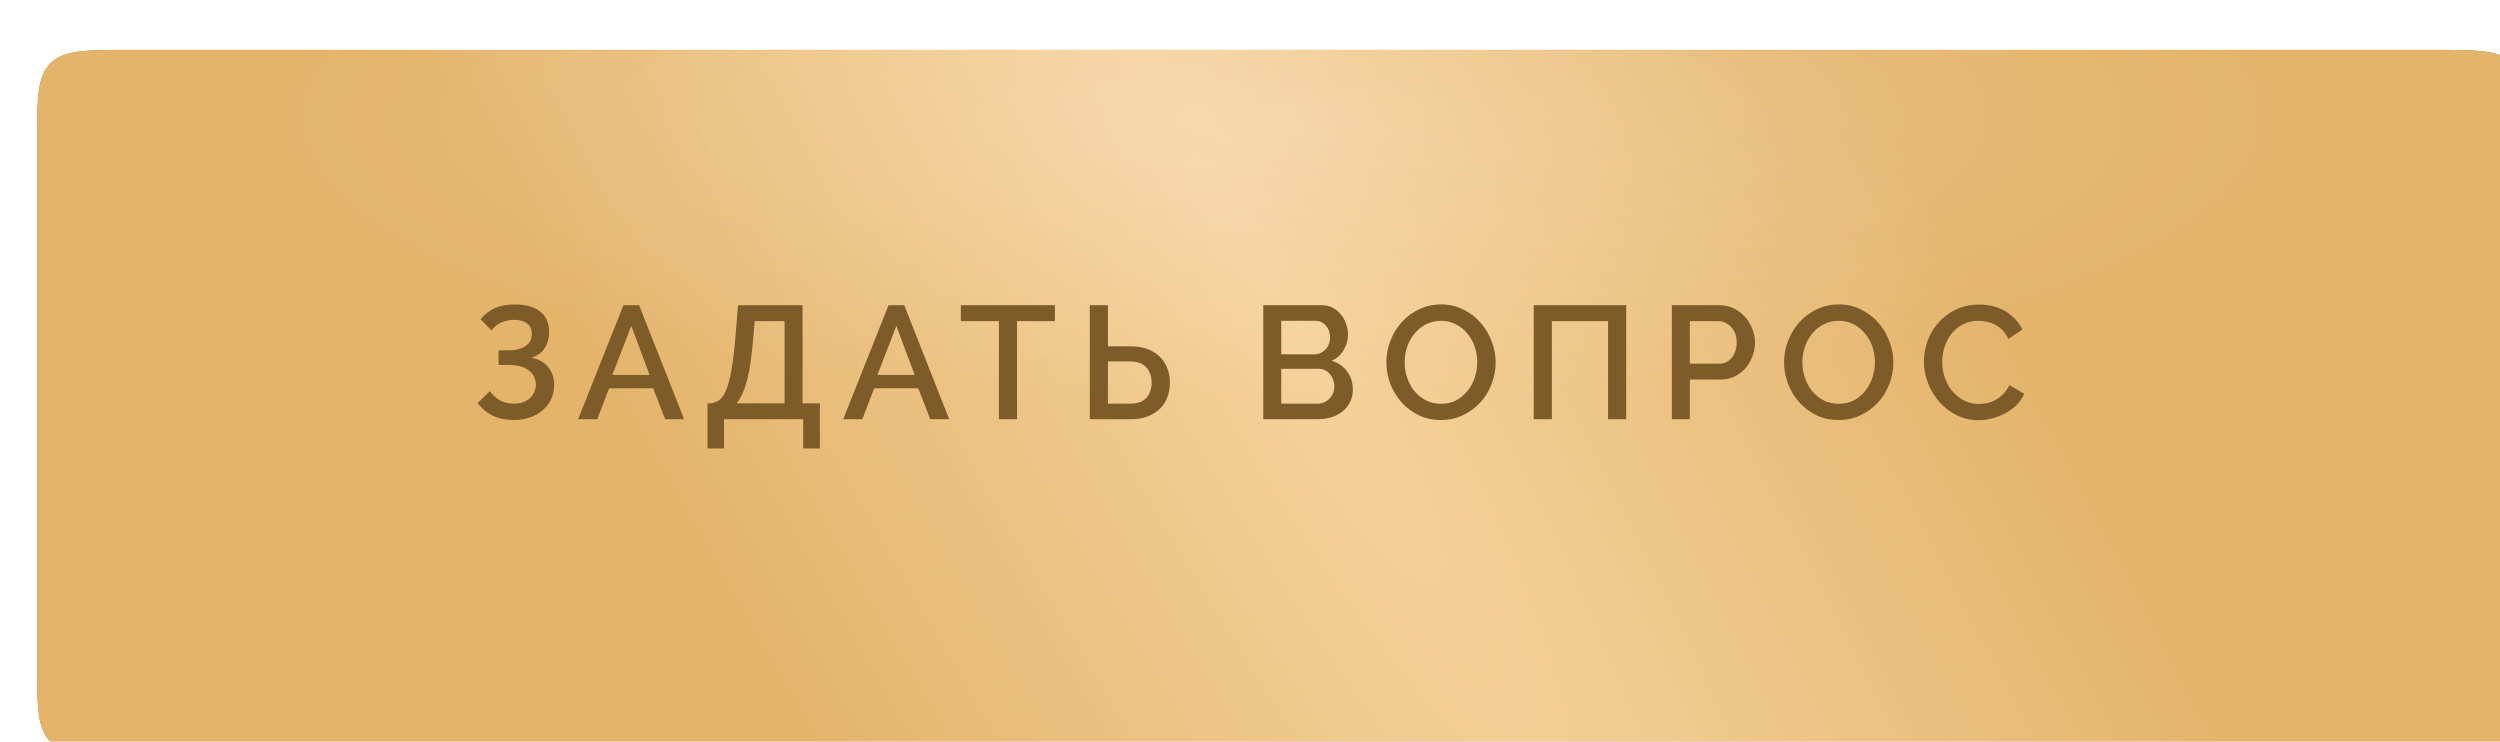
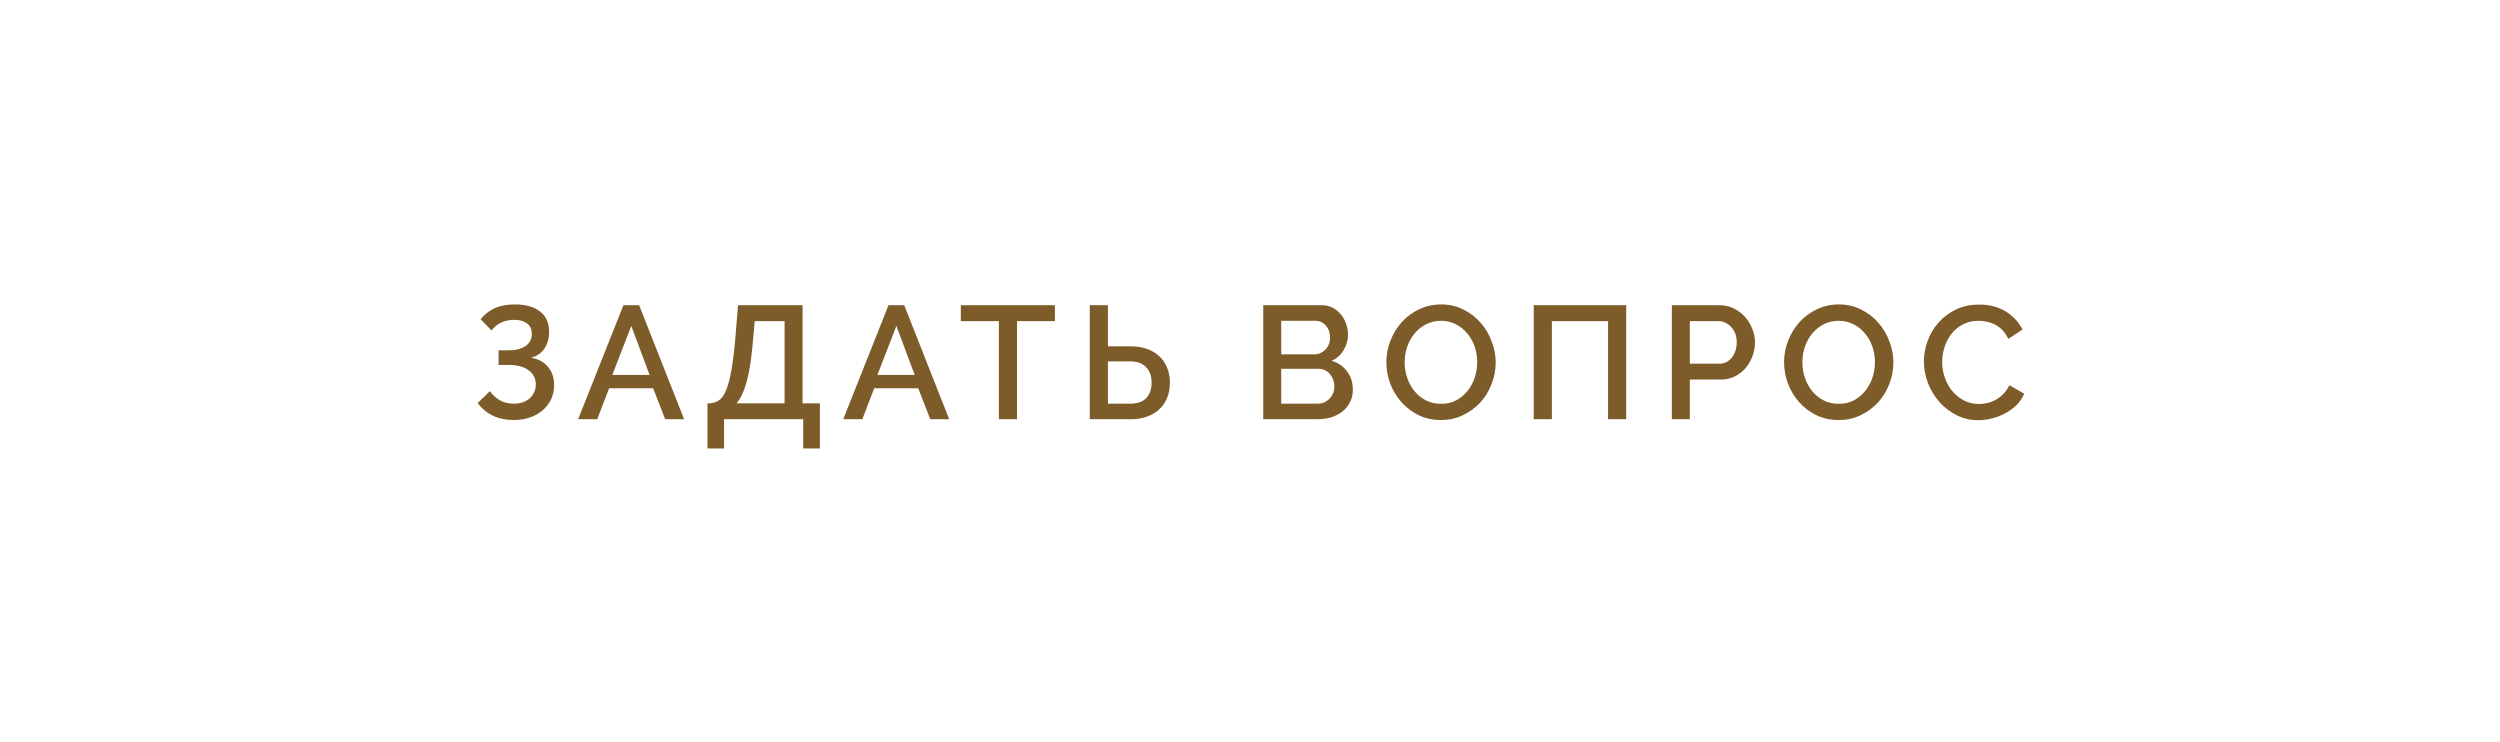
<svg xmlns="http://www.w3.org/2000/svg" width="327" height="97" viewBox="0 0 327 97" fill="none">
  <g filter="url(#filter0_dii_1631_487)">
-     <path d="M0.854 12.529C0.854 6.872 0.854 4.044 2.611 2.287C4.368 0.529 7.197 0.529 12.854 0.529H314.456C320.112 0.529 322.941 0.529 324.698 2.287C326.456 4.044 326.456 6.872 326.456 12.529V45.854V80.783C326.456 86.44 326.456 89.268 324.698 91.025C322.941 92.783 320.112 92.783 314.456 92.783H12.854C7.197 92.783 4.368 92.783 2.611 91.025C0.854 89.268 0.854 86.44 0.854 80.783L0.854 45.854L0.854 12.529Z" fill="#A76E18" />
-     <path d="M0.854 12.529C0.854 6.872 0.854 4.044 2.611 2.287C4.368 0.529 7.197 0.529 12.854 0.529H314.456C320.112 0.529 322.941 0.529 324.698 2.287C326.456 4.044 326.456 6.872 326.456 12.529V45.854V80.783C326.456 86.44 326.456 89.268 324.698 91.025C322.941 92.783 320.112 92.783 314.456 92.783H12.854C7.197 92.783 4.368 92.783 2.611 91.025C0.854 89.268 0.854 86.44 0.854 80.783L0.854 45.854L0.854 12.529Z" fill="url(#paint0_radial_1631_487)" />
-     <path d="M0.854 12.529C0.854 6.872 0.854 4.044 2.611 2.287C4.368 0.529 7.197 0.529 12.854 0.529H314.456C320.112 0.529 322.941 0.529 324.698 2.287C326.456 4.044 326.456 6.872 326.456 12.529V45.854V80.783C326.456 86.44 326.456 89.268 324.698 91.025C322.941 92.783 320.112 92.783 314.456 92.783H12.854C7.197 92.783 4.368 92.783 2.611 91.025C0.854 89.268 0.854 86.44 0.854 80.783L0.854 45.854L0.854 12.529Z" fill="url(#paint1_radial_1631_487)" fill-opacity="0.2" />
-   </g>
+     </g>
  <path d="M62.861 41.751C63.394 41.107 64.016 40.624 64.731 40.302C65.445 39.98 66.312 39.819 67.335 39.819C68.749 39.819 69.847 40.127 70.632 40.743C71.43 41.345 71.829 42.241 71.829 43.431C71.829 44.229 71.632 44.936 71.24 45.552C70.849 46.154 70.26 46.567 69.477 46.791C70.4 46.945 71.129 47.337 71.66 47.967C72.207 48.597 72.48 49.395 72.48 50.361C72.48 51.047 72.347 51.67 72.081 52.23C71.814 52.79 71.444 53.273 70.968 53.679C70.505 54.071 69.953 54.379 69.308 54.603C68.665 54.827 67.965 54.939 67.209 54.939C66.172 54.939 65.255 54.75 64.457 54.372C63.66 53.98 63.002 53.427 62.483 52.713L64.079 51.159C64.444 51.663 64.877 52.062 65.382 52.356C65.885 52.65 66.495 52.797 67.209 52.797C67.629 52.797 68.013 52.741 68.364 52.629C68.713 52.503 69.014 52.335 69.266 52.125C69.519 51.901 69.715 51.635 69.855 51.327C70.008 51.019 70.085 50.676 70.085 50.298C70.085 49.528 69.778 48.912 69.162 48.45C68.559 47.974 67.692 47.736 66.558 47.736H65.213V45.825H66.474C67.454 45.825 68.21 45.636 68.742 45.258C69.287 44.88 69.561 44.355 69.561 43.683C69.561 43.067 69.35 42.605 68.93 42.297C68.51 41.989 67.965 41.835 67.293 41.835C66.648 41.835 66.067 41.954 65.549 42.192C65.046 42.43 64.626 42.773 64.29 43.221L62.861 41.751ZM81.542 39.924H83.6L89.48 54.834H87.002L85.427 50.781H79.673L78.119 54.834H75.62L81.542 39.924ZM84.965 49.038L82.571 42.633L80.093 49.038H84.965ZM92.542 52.755H92.878C93.298 52.727 93.676 52.601 94.012 52.377C94.362 52.153 94.67 51.733 94.936 51.117C95.216 50.487 95.454 49.612 95.65 48.492C95.86 47.372 96.042 45.895 96.196 44.061L96.532 39.924H104.974V52.755H107.242V58.656H105.058V54.834H94.705V58.656H92.542V52.755ZM102.622 52.755V42.003H98.716L98.506 44.397C98.408 45.517 98.296 46.525 98.17 47.421C98.044 48.303 97.89 49.087 97.708 49.773C97.526 50.445 97.323 51.026 97.099 51.516C96.875 52.006 96.623 52.419 96.343 52.755H102.622ZM116.216 39.924H118.274L124.154 54.834H121.676L120.101 50.781H114.347L112.793 54.834H110.294L116.216 39.924ZM119.639 49.038L117.245 42.633L114.767 49.038H119.639ZM137.982 42.003H133.026V54.834H130.653V42.003H125.676V39.924H137.982V42.003ZM142.544 39.924H144.917V45.3H147.941C148.669 45.3 149.341 45.405 149.957 45.615C150.587 45.825 151.126 46.133 151.574 46.539C152.022 46.931 152.372 47.421 152.624 48.009C152.89 48.597 153.023 49.276 153.023 50.046C153.023 50.83 152.89 51.523 152.624 52.125C152.372 52.713 152.015 53.21 151.553 53.616C151.105 54.008 150.573 54.309 149.957 54.519C149.355 54.729 148.697 54.834 147.983 54.834H142.544V39.924ZM144.917 52.797H147.857C148.781 52.797 149.474 52.552 149.936 52.062C150.398 51.558 150.629 50.886 150.629 50.046C150.629 49.206 150.391 48.534 149.915 48.03C149.439 47.526 148.753 47.274 147.857 47.274H144.917V52.797ZM176.952 50.991C176.952 51.593 176.826 52.132 176.574 52.608C176.336 53.084 176.007 53.49 175.587 53.826C175.181 54.148 174.698 54.4 174.138 54.582C173.578 54.75 172.983 54.834 172.353 54.834H165.234V39.924H172.92C173.438 39.924 173.907 40.036 174.327 40.26C174.747 40.484 175.104 40.778 175.398 41.142C175.692 41.492 175.916 41.898 176.07 42.36C176.238 42.808 176.322 43.263 176.322 43.725C176.322 44.453 176.133 45.139 175.755 45.783C175.391 46.413 174.866 46.882 174.18 47.19C175.034 47.442 175.706 47.904 176.196 48.576C176.7 49.234 176.952 50.039 176.952 50.991ZM174.537 50.55C174.537 50.242 174.481 49.948 174.369 49.668C174.271 49.388 174.131 49.143 173.949 48.933C173.781 48.723 173.571 48.555 173.319 48.429C173.067 48.303 172.794 48.24 172.5 48.24H167.586V52.797H172.353C172.661 52.797 172.948 52.741 173.214 52.629C173.48 52.503 173.711 52.342 173.907 52.146C174.103 51.936 174.257 51.698 174.369 51.432C174.481 51.152 174.537 50.858 174.537 50.55ZM167.586 41.961V46.35H171.912C172.206 46.35 172.472 46.294 172.71 46.182C172.962 46.07 173.179 45.923 173.361 45.741C173.557 45.545 173.704 45.314 173.802 45.048C173.914 44.782 173.97 44.488 173.97 44.166C173.97 43.522 173.788 42.997 173.424 42.591C173.06 42.171 172.598 41.961 172.038 41.961H167.586ZM188.475 54.939C187.411 54.939 186.438 54.729 185.556 54.309C184.688 53.875 183.939 53.308 183.309 52.608C182.679 51.894 182.189 51.082 181.839 50.172C181.503 49.262 181.335 48.331 181.335 47.379C181.335 46.385 181.517 45.433 181.881 44.523C182.245 43.613 182.742 42.808 183.372 42.108C184.016 41.408 184.772 40.855 185.64 40.449C186.522 40.029 187.481 39.819 188.517 39.819C189.581 39.819 190.547 40.043 191.415 40.491C192.297 40.925 193.046 41.499 193.662 42.213C194.292 42.927 194.775 43.739 195.111 44.649C195.461 45.545 195.636 46.462 195.636 47.4C195.636 48.394 195.454 49.346 195.09 50.256C194.74 51.166 194.243 51.971 193.599 52.671C192.955 53.357 192.192 53.91 191.31 54.33C190.442 54.736 189.497 54.939 188.475 54.939ZM183.729 47.379C183.729 48.079 183.841 48.758 184.065 49.416C184.289 50.074 184.604 50.655 185.01 51.159C185.43 51.663 185.934 52.069 186.522 52.377C187.11 52.671 187.768 52.818 188.496 52.818C189.252 52.818 189.917 52.664 190.491 52.356C191.079 52.034 191.576 51.614 191.982 51.096C192.388 50.578 192.696 49.997 192.906 49.353C193.116 48.709 193.221 48.051 193.221 47.379C193.221 46.665 193.109 45.986 192.885 45.342C192.661 44.684 192.339 44.11 191.919 43.62C191.513 43.116 191.016 42.717 190.428 42.423C189.854 42.115 189.21 41.961 188.496 41.961C187.74 41.961 187.068 42.122 186.48 42.444C185.892 42.752 185.395 43.158 184.989 43.662C184.583 44.166 184.268 44.747 184.044 45.405C183.834 46.049 183.729 46.707 183.729 47.379ZM200.612 39.924H212.708V54.834H210.335V42.003H202.985V54.834H200.612V39.924ZM218.677 54.834V39.924H224.935C225.607 39.924 226.223 40.064 226.783 40.344C227.357 40.624 227.847 40.995 228.253 41.457C228.659 41.905 228.974 42.423 229.198 43.011C229.436 43.585 229.555 44.173 229.555 44.775C229.555 45.405 229.443 46.014 229.219 46.602C229.009 47.176 228.708 47.694 228.316 48.156C227.924 48.604 227.448 48.968 226.888 49.248C226.342 49.514 225.733 49.647 225.061 49.647H221.029V54.834H218.677ZM221.029 47.568H224.914C225.25 47.568 225.551 47.498 225.817 47.358C226.097 47.218 226.335 47.022 226.531 46.77C226.727 46.518 226.881 46.224 226.993 45.888C227.105 45.552 227.161 45.181 227.161 44.775C227.161 44.355 227.098 43.977 226.972 43.641C226.846 43.305 226.671 43.018 226.447 42.78C226.223 42.528 225.964 42.339 225.67 42.213C225.39 42.073 225.096 42.003 224.788 42.003H221.029V47.568ZM240.496 54.939C239.432 54.939 238.459 54.729 237.577 54.309C236.709 53.875 235.96 53.308 235.33 52.608C234.7 51.894 234.21 51.082 233.86 50.172C233.524 49.262 233.356 48.331 233.356 47.379C233.356 46.385 233.538 45.433 233.902 44.523C234.266 43.613 234.763 42.808 235.393 42.108C236.037 41.408 236.793 40.855 237.661 40.449C238.543 40.029 239.502 39.819 240.538 39.819C241.602 39.819 242.568 40.043 243.436 40.491C244.318 40.925 245.067 41.499 245.683 42.213C246.313 42.927 246.796 43.739 247.132 44.649C247.482 45.545 247.657 46.462 247.657 47.4C247.657 48.394 247.475 49.346 247.111 50.256C246.761 51.166 246.264 51.971 245.62 52.671C244.976 53.357 244.213 53.91 243.331 54.33C242.463 54.736 241.518 54.939 240.496 54.939ZM235.75 47.379C235.75 48.079 235.862 48.758 236.086 49.416C236.31 50.074 236.625 50.655 237.031 51.159C237.451 51.663 237.955 52.069 238.543 52.377C239.131 52.671 239.789 52.818 240.517 52.818C241.273 52.818 241.938 52.664 242.512 52.356C243.1 52.034 243.597 51.614 244.003 51.096C244.409 50.578 244.717 49.997 244.927 49.353C245.137 48.709 245.242 48.051 245.242 47.379C245.242 46.665 245.13 45.986 244.906 45.342C244.682 44.684 244.36 44.11 243.94 43.62C243.534 43.116 243.037 42.717 242.449 42.423C241.875 42.115 241.231 41.961 240.517 41.961C239.761 41.961 239.089 42.122 238.501 42.444C237.913 42.752 237.416 43.158 237.01 43.662C236.604 44.166 236.289 44.747 236.065 45.405C235.855 46.049 235.75 46.707 235.75 47.379ZM251.646 47.274C251.646 46.378 251.807 45.489 252.129 44.607C252.451 43.711 252.92 42.913 253.536 42.213C254.166 41.499 254.929 40.925 255.825 40.491C256.721 40.057 257.736 39.84 258.87 39.84C260.228 39.84 261.39 40.141 262.356 40.743C263.322 41.345 264.05 42.129 264.54 43.095L262.692 44.334C262.482 43.886 262.23 43.508 261.936 43.2C261.642 42.892 261.32 42.647 260.97 42.465C260.62 42.283 260.256 42.157 259.878 42.087C259.5 42.003 259.136 41.961 258.786 41.961C258.002 41.961 257.316 42.122 256.728 42.444C256.14 42.752 255.643 43.165 255.237 43.683C254.845 44.201 254.544 44.782 254.334 45.426C254.138 46.07 254.04 46.714 254.04 47.358C254.04 48.086 254.159 48.779 254.397 49.437C254.635 50.095 254.964 50.676 255.384 51.18C255.818 51.684 256.329 52.09 256.917 52.398C257.505 52.692 258.149 52.839 258.849 52.839C259.213 52.839 259.584 52.797 259.962 52.713C260.354 52.615 260.725 52.468 261.075 52.272C261.439 52.062 261.768 51.803 262.062 51.495C262.37 51.187 262.622 50.816 262.818 50.382L264.771 51.495C264.533 52.055 264.197 52.552 263.763 52.986C263.329 53.406 262.839 53.763 262.293 54.057C261.747 54.351 261.166 54.575 260.55 54.729C259.948 54.883 259.353 54.96 258.765 54.96C257.715 54.96 256.756 54.736 255.888 54.288C255.02 53.84 254.271 53.259 253.641 52.545C253.011 51.817 252.521 50.998 252.171 50.088C251.821 49.164 251.646 48.226 251.646 47.274Z" fill="#7E5C29" />
  <defs>
    <filter id="filter0_dii_1631_487" x="0.854" y="-1.471" width="329.602" height="98.254" filterUnits="userSpaceOnUse" color-interpolation-filters="sRGB">
      <feFlood flood-opacity="0" result="BackgroundImageFix" />
      <feColorMatrix in="SourceAlpha" type="matrix" values="0 0 0 0 0 0 0 0 0 0 0 0 0 0 0 0 0 0 127 0" result="hardAlpha" />
      <feOffset dy="4" />
      <feComposite in2="hardAlpha" operator="out" />
      <feColorMatrix type="matrix" values="0 0 0 0 0.7 0 0 0 0 0.522 0 0 0 0 0.257 0 0 0 1 0" />
      <feBlend mode="normal" in2="BackgroundImageFix" result="effect1_dropShadow_1631_487" />
      <feBlend mode="normal" in="SourceGraphic" in2="effect1_dropShadow_1631_487" result="shape" />
      <feColorMatrix in="SourceAlpha" type="matrix" values="0 0 0 0 0 0 0 0 0 0 0 0 0 0 0 0 0 0 127 0" result="hardAlpha" />
      <feOffset dx="4" dy="4" />
      <feGaussianBlur stdDeviation="7.5" />
      <feComposite in2="hardAlpha" operator="arithmetic" k2="-1" k3="1" />
      <feColorMatrix type="matrix" values="0 0 0 0 1 0 0 0 0 1 0 0 0 0 1 0 0 0 0.38 0" />
      <feBlend mode="normal" in2="shape" result="effect2_innerShadow_1631_487" />
      <feColorMatrix in="SourceAlpha" type="matrix" values="0 0 0 0 0 0 0 0 0 0 0 0 0 0 0 0 0 0 127 0" result="hardAlpha" />
      <feOffset dy="-2" />
      <feGaussianBlur stdDeviation="2" />
      <feComposite in2="hardAlpha" operator="arithmetic" k2="-1" k3="1" />
      <feColorMatrix type="matrix" values="0 0 0 0 0.969 0 0 0 0 0.867 0 0 0 0 0.714 0 0 0 1 0" />
      <feBlend mode="normal" in2="effect2_innerShadow_1631_487" result="effect3_innerShadow_1631_487" />
    </filter>
    <radialGradient id="paint0_radial_1631_487" cx="0" cy="0" r="1" gradientUnits="userSpaceOnUse" gradientTransform="translate(163.654 34.985) rotate(150.09) scale(81.966 450.553)">
      <stop stop-color="#F5D19B" />
      <stop offset="1" stop-color="#E4B46B" />
    </radialGradient>
    <radialGradient id="paint1_radial_1631_487" cx="0" cy="0" r="1" gradientUnits="userSpaceOnUse" gradientTransform="translate(163.655 9.43) rotate(90) scale(37.226 131.386)">
      <stop stop-color="white" />
      <stop offset="1" stop-color="white" stop-opacity="0" />
    </radialGradient>
  </defs>
</svg>